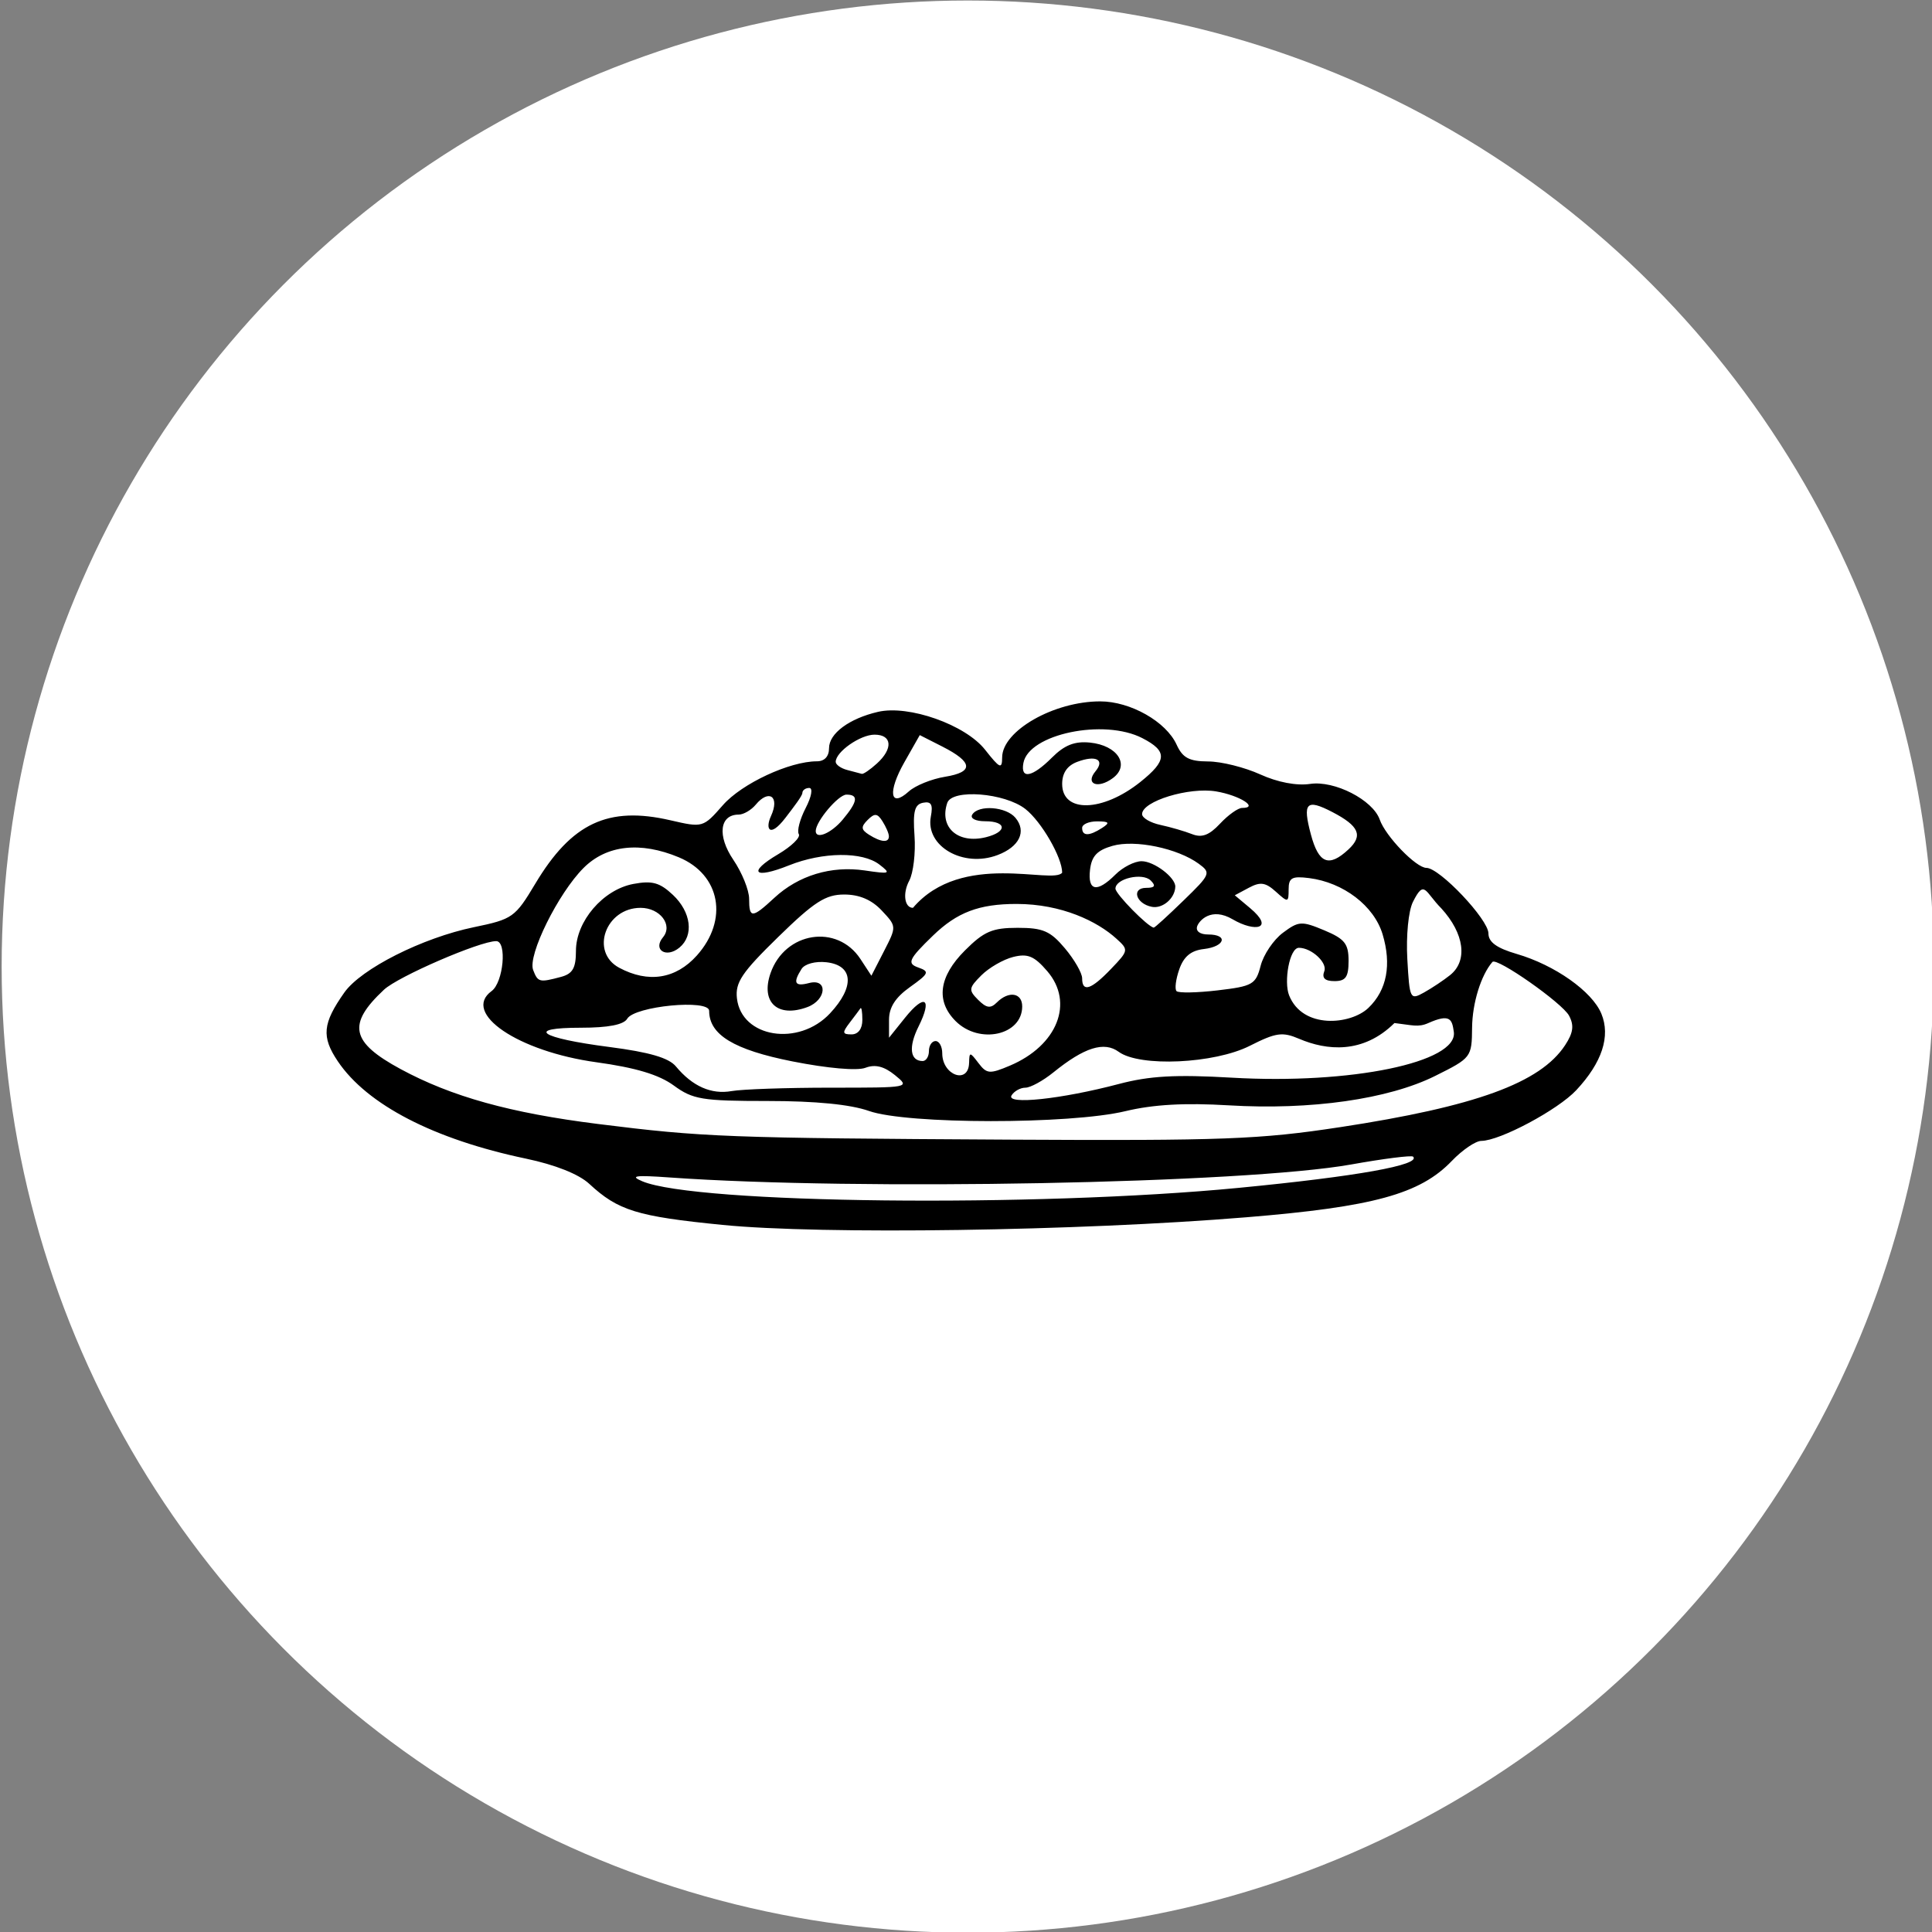
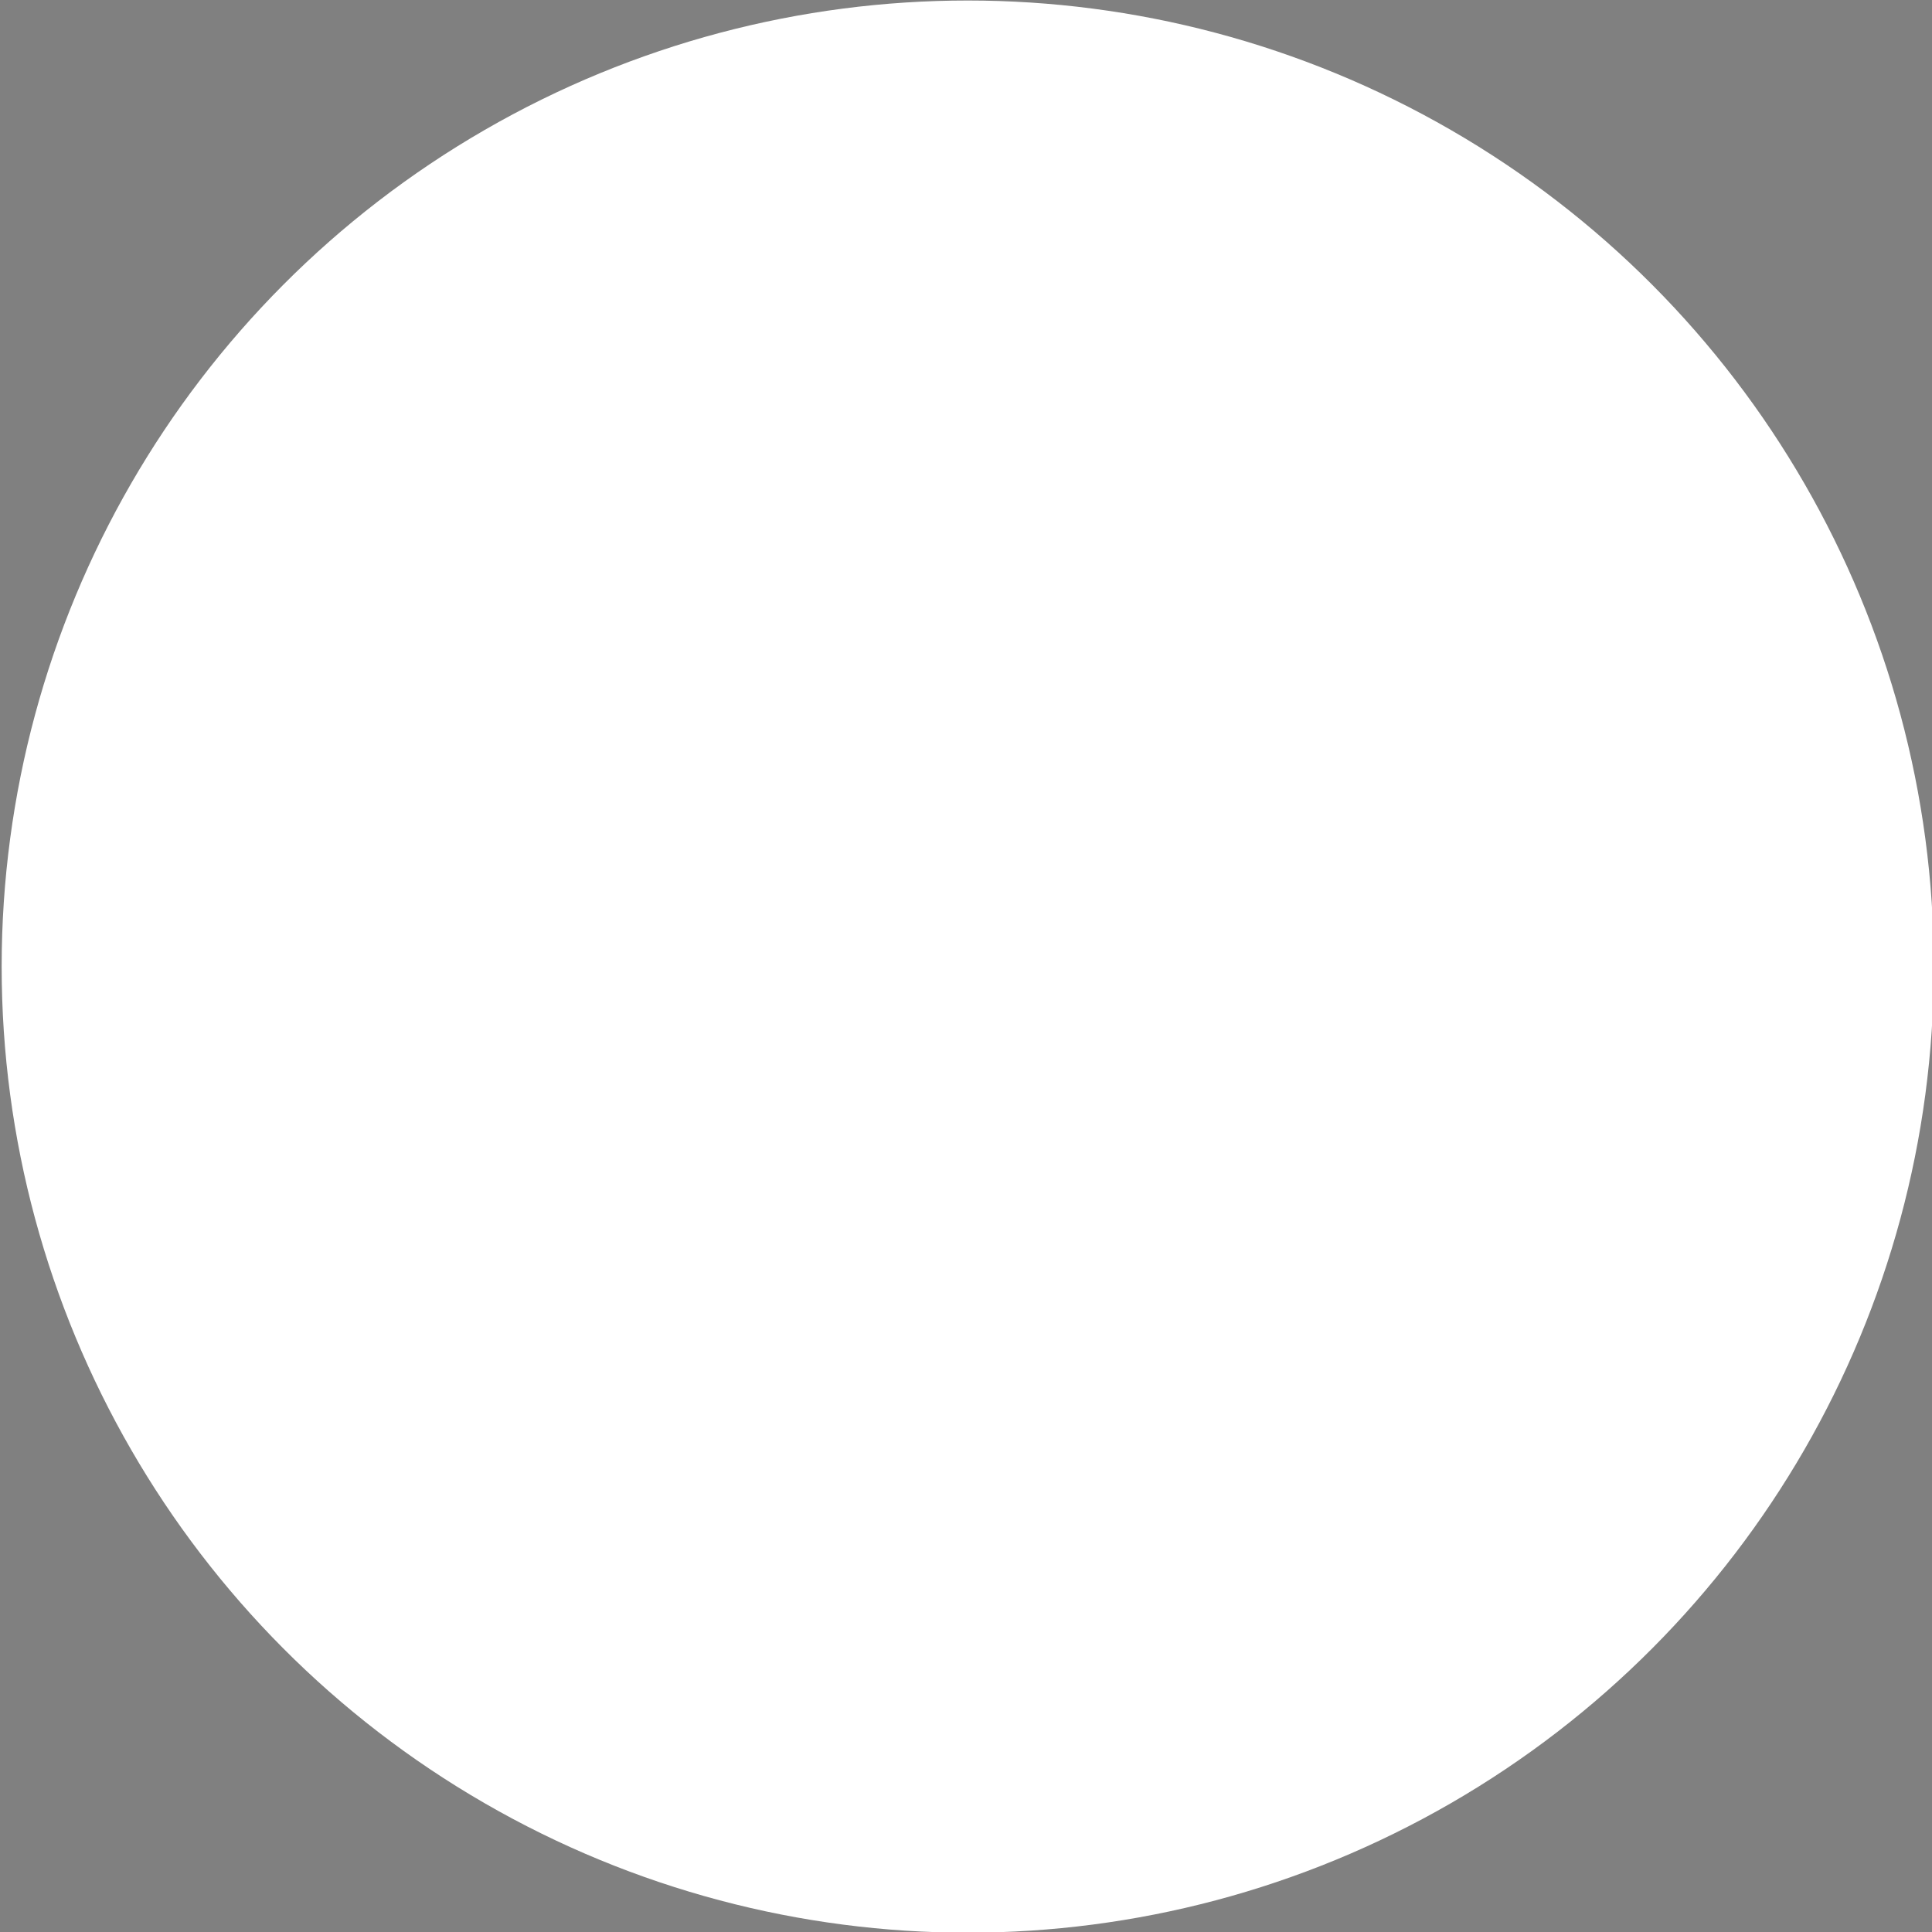
<svg xmlns="http://www.w3.org/2000/svg" xmlns:ns1="http://www.serif.com/" width="100%" height="100%" viewBox="0 0 500 500" version="1.1" xml:space="preserve" style="fill-rule:evenodd;clip-rule:evenodd;stroke-linejoin:round;stroke-miterlimit:2;">
  <rect x="0" y="0" width="500" height="500" fill="#808080" stroke="none" />
  <g transform="matrix(1,0,0,1,-7133.24,-2322.74)">
    <g transform="matrix(1,0,0,1,4209.88,7.659)">
      <g id="ICON-Mensa" ns1:id="ICON Mensa" transform="matrix(1,0,0,1,875.357,96.968)">
        <g transform="matrix(1.038,0,0,1.038,-2776.14,740.703)">
          <circle cx="4888.82" cy="1664.32" r="240.87" style="fill:white;" />
        </g>
        <g transform="matrix(0.427,0,0,0.427,2132.52,2399.63)">
          <g transform="matrix(1,0,0,1,2914.8,-2022.48)">
            <path d="M-2905.12,2233.17C-2905.12,2203.35 -2895.83,2193.1 -2881.81,2184.61C-2867.8,2176.13 -2795.78,2154.91 -2795.78,2154.91C-2795.78,2154.91 -2767.62,2114.61 -2754.92,2107.18C-2742.22,2099.76 -2686.43,2104.12 -2686.43,2104.12C-2686.43,2104.12 -2672.94,2085.85 -2659.59,2075.84C-2646.23,2065.82 -2617.42,2061.93 -2617.42,2061.93L-2611.13,2059.1C-2611.13,2059.1 -2600.79,2038.12 -2588.22,2034.82C-2575.65,2031.52 -2545.26,2035.65 -2534.92,2042.6C-2524.57,2049.55 -2510.3,2067.47 -2510.3,2067.47L-2501.66,2068.65C-2501.66,2068.65 -2501.92,2054.51 -2488.43,2044.37C-2474.94,2034.23 -2442.6,2029.87 -2433.3,2031.05C-2424,2032.23 -2403.32,2045.19 -2401.23,2056.74C-2399.13,2068.29 -2329.59,2079.14 -2329.59,2079.14C-2329.59,2079.14 -2307.45,2074.42 -2297.11,2081.38C-2286.76,2088.33 -2260.44,2125.92 -2260.44,2125.92C-2260.44,2125.92 -2242.5,2125.92 -2231.63,2139.95C-2220.76,2153.97 -2213.3,2175.42 -2213.3,2175.42C-2213.3,2175.42 -2194.44,2177.9 -2177.55,2188.86C-2160.66,2199.82 -2145.86,2215.26 -2160,2235.53C-2174.14,2255.8 -2235.82,2283.61 -2235.82,2283.61C-2235.82,2283.61 -2247.74,2307.89 -2260.44,2311.9C-2273.14,2315.9 -2434.09,2329.93 -2444.69,2330.28C-2455.3,2330.63 -2709.35,2328.63 -2719.04,2325.33C-2728.73,2322.03 -2749.81,2302.7 -2754.4,2299.76C-2758.98,2296.81 -2894.12,2272.06 -2905.12,2233.17Z" style="fill:white;fill-rule:nonzero;" />
          </g>
          <g transform="matrix(1,0,0,1,2914.8,-2022.48)">
-             <path d="M-2674.85,2339.78C-2726.64,2334.64 -2738.09,2331.11 -2755.59,2314.89C-2761.92,2309.02 -2776.2,2303.33 -2793.93,2299.62C-2849.73,2287.92 -2890.23,2266.97 -2907.98,2240.63C-2918,2225.76 -2917.23,2217.66 -2904.05,2198.96C-2893.9,2184.54 -2856.7,2165.78 -2825.46,2159.33C-2802.06,2154.5 -2800.51,2153.4 -2788.31,2133C-2766.31,2096.22 -2744.16,2085.82 -2706.41,2094.54C-2686.74,2099.08 -2686.6,2099.04 -2674.57,2085.34C-2663.1,2072.28 -2634.18,2058.8 -2617.61,2058.8C-2612.98,2058.8 -2610.26,2055.85 -2610.26,2050.82C-2610.26,2041.94 -2598.05,2032.89 -2580.6,2028.83C-2561.94,2024.49 -2527.65,2036.61 -2515.7,2051.77C-2506.69,2063.21 -2505.38,2063.79 -2505.34,2056.4C-2505.23,2040.29 -2474,2022.46 -2445.89,2022.48C-2427.6,2022.48 -2405.96,2034.76 -2399.61,2048.7C-2395.96,2056.71 -2392.01,2058.82 -2380.52,2058.89C-2372.55,2058.89 -2358.35,2062.46 -2348.96,2066.72C-2338.38,2071.53 -2326.88,2073.72 -2318.69,2072.5C-2303.9,2070.29 -2280.69,2082.2 -2276.49,2094.14C-2272.93,2104.27 -2254.44,2123.39 -2248.2,2123.39C-2240.18,2123.39 -2210.61,2154.64 -2210.61,2163.12C-2210.61,2168.39 -2205.61,2172.01 -2193.45,2175.56C-2170.35,2182.3 -2147.76,2198.25 -2142.17,2211.75C-2136.5,2225.43 -2141.73,2241.38 -2157.38,2258.13C-2168.49,2270.03 -2203.61,2288.79 -2214.9,2288.86C-2218.37,2288.86 -2226.42,2294.35 -2232.8,2301C-2252.04,2321.08 -2280.35,2328.85 -2357.39,2335.16C-2459.07,2343.51 -2614.56,2345.77 -2674.85,2339.78ZM-2361.99,2317.33C-2290.32,2310.4 -2251.27,2303.41 -2256.27,2298.41C-2257.19,2297.49 -2274.08,2299.63 -2293.82,2303.16C-2358.36,2314.7 -2592.76,2319.16 -2707.14,2311.01C-2727.78,2309.54 -2731.26,2310.04 -2723.42,2313.35C-2691.08,2326.99 -2485.29,2329.26 -2361.99,2317.33ZM-2300.74,2280.58C-2218.34,2268.01 -2179.12,2253.72 -2164.12,2230.83C-2159.19,2223.31 -2158.6,2218.87 -2161.75,2212.97C-2165.87,2205.27 -2205.61,2177.4 -2208.2,2180.4C-2215.16,2188.47 -2220.37,2205.33 -2220.52,2220.27C-2220.7,2238.21 -2220.99,2238.58 -2242.9,2249.49C-2271.25,2263.61 -2318.26,2270.3 -2368.05,2267.31C-2394.73,2265.72 -2413.76,2266.79 -2430.62,2270.84C-2464.26,2278.93 -2562.99,2278.87 -2586.04,2270.73C-2597.28,2266.76 -2618.43,2264.68 -2647.37,2264.68C-2687.22,2264.68 -2692.79,2263.76 -2704.38,2255.28C-2713.39,2248.71 -2727.43,2244.49 -2751.28,2241.2C-2798.81,2234.64 -2833.02,2211.39 -2814.77,2198.05C-2807.61,2192.8 -2805.32,2167.79 -2812.01,2167.79C-2821.93,2167.79 -2871.46,2189.23 -2880.01,2197.23C-2902.43,2218.19 -2900.16,2228.99 -2869.91,2245.35C-2839.03,2262.04 -2803.42,2271.95 -2750.37,2278.6C-2686.51,2286.61 -2671.91,2287.16 -2499.94,2288.11C-2371.62,2288.8 -2349.16,2287.96 -2300.74,2280.57L-2300.74,2280.58ZM-2434.65,2254.38C-2416,2249.45 -2400.22,2248.57 -2366.03,2250.55C-2294.04,2254.72 -2228.95,2241.27 -2231.59,2222.78C-2232.65,2215.35 -2233.64,2211.46 -2247.1,2217.47C-2253.24,2220.2 -2256.82,2218.67 -2267.57,2217.43C-2286.73,2236.4 -2308.78,2234.05 -2325.28,2227.01C-2335.51,2222.65 -2339.33,2223.19 -2355.23,2231.23C-2376.73,2242.12 -2421.96,2244.19 -2434.7,2234.87C-2443.56,2228.39 -2455.57,2232.18 -2474.32,2247.37C-2480.6,2252.45 -2488.21,2256.61 -2491.24,2256.61C-2494.27,2256.61 -2498.05,2258.71 -2499.63,2261.27C-2503.27,2267.16 -2469.52,2263.58 -2434.65,2254.38L-2434.65,2254.38ZM-2609.31,2256.61C-2561.22,2256.61 -2560.98,2256.61 -2570.34,2248.98C-2576.95,2243.63 -2582.3,2242.31 -2588.22,2244.56C-2593.25,2246.47 -2611.2,2244.89 -2632.41,2240.69C-2667.96,2233.64 -2682.92,2224.55 -2682.92,2210.03C-2682.92,2202.81 -2728.05,2207.16 -2732.57,2214.81C-2734.73,2218.46 -2744.05,2220.27 -2760.63,2220.27C-2794.8,2220.27 -2785.66,2226.49 -2743.47,2231.94C-2719.11,2235.09 -2707.39,2238.51 -2703.06,2243.74C-2693.05,2255.8 -2681.61,2260.86 -2669.3,2258.67C-2662.91,2257.54 -2635.92,2256.61 -2609.31,2256.61ZM-2525.36,2241.47C-2525.23,2234.84 -2524.89,2234.86 -2519.7,2241.69C-2514.69,2248.3 -2512.92,2248.44 -2500.66,2243.26C-2471.85,2231.07 -2461.57,2205.1 -2477.99,2186.01C-2485.9,2176.81 -2489.84,2175.17 -2498.66,2177.38C-2504.64,2178.88 -2513.32,2183.89 -2517.94,2188.51C-2525.65,2196.22 -2525.81,2197.45 -2519.89,2203.38C-2514.84,2208.42 -2512.36,2208.77 -2508.56,2204.96C-2501.36,2197.77 -2493.19,2199.04 -2493.19,2207.36C-2493.19,2224.88 -2519.2,2230.6 -2533.56,2216.24C-2545.68,2204.11 -2543.72,2189.26 -2527.91,2173.45C-2516.35,2161.89 -2511.3,2159.72 -2495.97,2159.72C-2480.59,2159.72 -2476.13,2161.65 -2467.31,2172.14C-2461.56,2178.97 -2456.86,2187.15 -2456.86,2190.31C-2456.86,2199.01 -2451.45,2197.26 -2439.36,2184.64C-2428.62,2173.43 -2428.57,2173.11 -2436.21,2166.2C-2447.58,2155.9 -2469.14,2145.25 -2496.66,2145.25C-2519.49,2145.25 -2532.72,2150.41 -2547.15,2164.33C-2562.36,2179.01 -2563.02,2181.35 -2556.13,2183.79C-2549.19,2186.24 -2549.69,2187.42 -2561.17,2195.6C-2570.07,2201.93 -2573.92,2207.95 -2573.91,2215.5L-2573.91,2226.33L-2564.2,2214.22C-2552.22,2199.29 -2547.47,2202.4 -2556.03,2219.57C-2562.22,2231.96 -2561.19,2240.46 -2553.52,2240.46C-2551.43,2240.46 -2549.72,2237.73 -2549.72,2234.4C-2549.72,2231.07 -2547.91,2228.35 -2545.69,2228.35C-2543.47,2228.35 -2541.65,2231.68 -2541.65,2235.75C-2541.65,2249.21 -2525.62,2254.84 -2525.38,2241.47L-2525.36,2241.47ZM-2609.66,2211.56C-2594.57,2195.4 -2595.48,2182.46 -2611.84,2180.59C-2618.47,2179.84 -2624.98,2181.58 -2626.91,2184.63C-2632.3,2193.12 -2631.06,2195.46 -2622.37,2193.19C-2610.81,2190.16 -2611.73,2203.44 -2623.38,2207.76C-2641.42,2214.47 -2651.86,2204.85 -2645.71,2187.18C-2636.96,2162.1 -2605.32,2157.13 -2591.23,2178.63L-2584.59,2188.76L-2576.93,2173.82C-2569.27,2158.89 -2569.27,2158.88 -2578.35,2149.21C-2584.46,2142.71 -2591.91,2139.54 -2601.07,2139.54C-2612.37,2139.54 -2619.21,2143.94 -2641.05,2165.25C-2663.13,2186.79 -2667.19,2192.84 -2666.08,2202.5C-2663.34,2226.34 -2628.66,2231.9 -2609.66,2211.56L-2609.66,2211.56ZM-2590.07,2215.57C-2590.07,2210.76 -2590.59,2207.58 -2591.22,2208.5C-2591.85,2209.43 -2594.79,2213.36 -2597.77,2217.25C-2602.39,2223.29 -2602.23,2224.31 -2596.62,2224.31C-2592.6,2224.31 -2590.07,2220.94 -2590.07,2215.57ZM-2283.37,2208.27C-2272.02,2197.4 -2269.3,2181.86 -2274.75,2163.67C-2279.92,2146.42 -2298.48,2132.22 -2319.32,2129.58C-2329.69,2128.27 -2331.71,2129.39 -2331.71,2136.42C-2331.71,2144.45 -2332.06,2144.51 -2339.45,2137.82C-2345.69,2132.18 -2348.85,2131.71 -2355.76,2135.41L-2364.34,2140L-2355.09,2147.75C-2339.9,2160.49 -2352.16,2162.48 -2365.59,2154.59C-2378.67,2146.9 -2385.96,2155.42 -2387.12,2158.72C-2388.17,2161.71 -2385.48,2163.76 -2380.49,2163.76C-2368.09,2163.76 -2370.26,2171.09 -2383.11,2172.58C-2390.9,2173.48 -2395.27,2177.09 -2397.99,2184.88C-2400.11,2190.94 -2400.86,2196.89 -2399.64,2198.1C-2398.43,2199.31 -2387.18,2199.1 -2374.64,2197.62C-2353.5,2195.13 -2351.61,2194.04 -2348.66,2182.68C-2346.92,2175.94 -2340.85,2166.96 -2335.19,2162.74C-2325.63,2155.6 -2323.86,2155.49 -2310.14,2161.22C-2297.73,2166.41 -2295.38,2169.34 -2295.38,2179.7C-2295.38,2189.53 -2297.1,2192.02 -2303.89,2192.02C-2309.75,2192.02 -2311.68,2190.16 -2310.09,2186.02C-2308.1,2180.83 -2317.87,2171.83 -2325.49,2171.83C-2331.25,2171.83 -2334.68,2192.41 -2331.45,2200.58C-2323.22,2221.4 -2293.99,2218.43 -2283.37,2208.27ZM-2233.82,2188.36C-2223.02,2179.7 -2225.2,2163.23 -2239.15,2147.95C-2249.11,2137.96 -2249.34,2129.94 -2256.37,2144.02C-2259.11,2149.51 -2260.57,2164.45 -2259.77,2178.71C-2258.39,2203.05 -2258.1,2203.62 -2249.62,2198.9C-2244.81,2196.22 -2237.71,2191.48 -2233.82,2188.36ZM-2772.74,2189.47C-2765.64,2187.57 -2763.66,2184.12 -2763.66,2173.69C-2763.66,2155.74 -2747.22,2136.57 -2728.88,2133.13C-2717.47,2130.99 -2712.88,2132.26 -2704.9,2139.75C-2693.83,2150.15 -2692.06,2164.34 -2700.91,2171.69C-2708.92,2178.34 -2717.25,2173.1 -2710.88,2165.42C-2704.75,2158.03 -2712.7,2147.61 -2724.47,2147.61C-2745.71,2147.61 -2755.26,2174.39 -2737.44,2183.93C-2719.79,2193.38 -2703.11,2190.74 -2690.36,2176.48C-2671.06,2154.88 -2676.08,2127.52 -2701.28,2116.99C-2724.61,2107.25 -2745.14,2109.53 -2759.03,2123.42C-2774.46,2138.85 -2793.01,2176.39 -2789.6,2185.28C-2786.74,2192.74 -2785.8,2192.97 -2772.74,2189.47ZM-2395.41,2143.17C-2379.02,2127.27 -2378.66,2126.4 -2386.19,2120.89C-2399.03,2111.5 -2424.81,2106.15 -2438.45,2110.04C-2447.78,2112.7 -2451.11,2116.24 -2452.08,2124.53C-2453.59,2137.52 -2447.85,2138.6 -2436.67,2127.43C-2432.23,2122.99 -2425.1,2119.35 -2420.81,2119.35C-2413.29,2119.35 -2400.28,2129.19 -2400.4,2134.78C-2400.56,2141.82 -2408.07,2148.27 -2414.62,2147C-2424.31,2145.12 -2427.17,2135.5 -2418.04,2135.5C-2412.8,2135.5 -2412.05,2134.29 -2415.28,2131.06C-2420.26,2126.08 -2436.67,2129.85 -2436.67,2135.97C-2436.67,2139.18 -2417.08,2159.14 -2413.46,2159.6C-2412.91,2159.71 -2404.79,2152.28 -2395.41,2143.17ZM-2643.42,2141.55C-2628.79,2127.98 -2608.94,2121.97 -2588.65,2124.95C-2573.19,2127.23 -2572.51,2126.95 -2579.74,2121.37C-2590,2113.45 -2614.06,2113.67 -2634.57,2121.88C-2655.83,2130.39 -2659.85,2126.18 -2641.05,2115.09C-2633,2110.34 -2627.4,2104.87 -2628.59,2102.93C-2629.79,2101 -2627.93,2093.91 -2624.45,2087.18C-2620.86,2080.24 -2619.92,2074.95 -2622.26,2074.95C-2624.54,2074.95 -2626.41,2076.32 -2626.43,2077.98C-2626.43,2079.65 -2631.41,2086.19 -2636.74,2093.12C-2646.32,2105.55 -2649.01,2099.74 -2645.5,2092.11C-2639.88,2079.92 -2646.8,2075.56 -2654.66,2085.05C-2657.43,2088.38 -2662.1,2091.1 -2665.05,2091.1C-2676.6,2091.1 -2678.12,2103.99 -2668.27,2118.49C-2663.01,2126.25 -2658.7,2136.89 -2658.7,2142.12C-2658.7,2154.11 -2656.89,2154.05 -2643.42,2141.55L-2643.42,2141.55ZM-2468.97,2126.29C-2468.97,2117.09 -2481.5,2095.39 -2491.22,2087.74C-2503.76,2077.88 -2535.71,2075.38 -2538.62,2084.03C-2543.62,2098.9 -2532.09,2109.05 -2515.07,2104.78C-2502.17,2101.55 -2502.54,2095.13 -2515.63,2095.13C-2521.49,2095.13 -2524.88,2093.39 -2523.47,2091.1C-2519.7,2085 -2502.92,2086.26 -2497.27,2093.06C-2490.42,2101.31 -2494.86,2110.58 -2508.07,2115.6C-2528.95,2123.54 -2552,2110.26 -2548.56,2092.28C-2547.17,2085 -2548.32,2082.95 -2553.26,2083.91C-2558.41,2084.92 -2559.51,2089.18 -2558.46,2103.93C-2557.72,2114.24 -2559.17,2126.51 -2561.67,2131.19C-2565.76,2138.82 -2564.54,2147.61 -2559.4,2147.61C-2529.72,2112.84 -2474.52,2133.72 -2468.97,2126.29ZM-2295.43,2112.19C-2286.45,2103.83 -2289,2097.96 -2305.28,2089.52C-2320.99,2081.37 -2323.37,2083.87 -2318.23,2103.11C-2313.51,2120.81 -2307.32,2123.27 -2295.43,2112.19ZM-2573.99,2104.22C-2573.99,2102.55 -2575.76,2098.48 -2577.86,2095.17C-2580.95,2090.27 -2582.63,2090.11 -2586.84,2094.32C-2591.06,2098.54 -2590.9,2100.21 -2586.01,2103.31C-2578.7,2107.93 -2573.91,2108.29 -2573.99,2104.21L-2573.99,2104.22ZM-2359.93,2087.06C-2349.43,2087.06 -2361.34,2079.46 -2375.63,2077.05C-2392.1,2074.27 -2420.53,2082.98 -2420.53,2090.81C-2420.53,2093.1 -2415.53,2096.05 -2409.42,2097.36C-2403.32,2098.67 -2394.69,2101.18 -2390.25,2102.93C-2384.3,2105.28 -2379.84,2103.62 -2373.28,2096.59C-2368.39,2091.35 -2362.38,2087.06 -2359.93,2087.06ZM-2601.96,2094.12C-2592.85,2083.2 -2592.22,2078.99 -2599.7,2078.99C-2604.62,2078.99 -2618.33,2095.23 -2618.33,2101.05C-2618.33,2106.39 -2608.84,2102.38 -2601.96,2094.12ZM-2444.75,2099.17C-2439.85,2096.01 -2440.43,2095.24 -2447.77,2095.2C-2452.77,2095.2 -2456.86,2096.95 -2456.86,2099.17C-2456.86,2104.23 -2452.57,2104.23 -2444.75,2099.17ZM-2421.62,2071.36C-2405.31,2058.34 -2405.03,2052.68 -2420.33,2044.78C-2443.6,2032.74 -2489.19,2042.24 -2492.46,2059.81C-2494.35,2069.9 -2487.14,2068.54 -2475.14,2056.53C-2467.55,2048.95 -2461.42,2046.53 -2452.15,2047.45C-2435.37,2049.12 -2427.65,2061.11 -2438.28,2069C-2447.33,2075.72 -2455.22,2072.61 -2448.78,2064.86C-2442.91,2057.78 -2448.58,2054.87 -2459.88,2059.15C-2465.91,2061.42 -2468.97,2065.92 -2468.97,2072.52C-2468.97,2090.22 -2444.51,2089.62 -2421.62,2071.36ZM-2539.96,2068.17C-2522.4,2065.32 -2522.94,2059.34 -2541.62,2049.85L-2555.27,2042.92L-2564.59,2059.34C-2574.85,2077.4 -2573.34,2087.4 -2561.92,2077.06C-2557.97,2073.49 -2548.09,2069.49 -2539.96,2068.17ZM-2581.31,2060.19C-2571.32,2051.16 -2571.99,2042.65 -2582.69,2042.65C-2591.34,2042.65 -2606.22,2053.07 -2606.22,2059.13C-2606.22,2060.85 -2603.04,2063.08 -2599.16,2064.09C-2595.27,2065.11 -2591.33,2066.15 -2590.39,2066.41C-2589.45,2066.66 -2585.37,2063.87 -2581.31,2060.19Z" style="fill-rule:nonzero;" />
-           </g>
+             </g>
        </g>
      </g>
    </g>
  </g>
</svg>